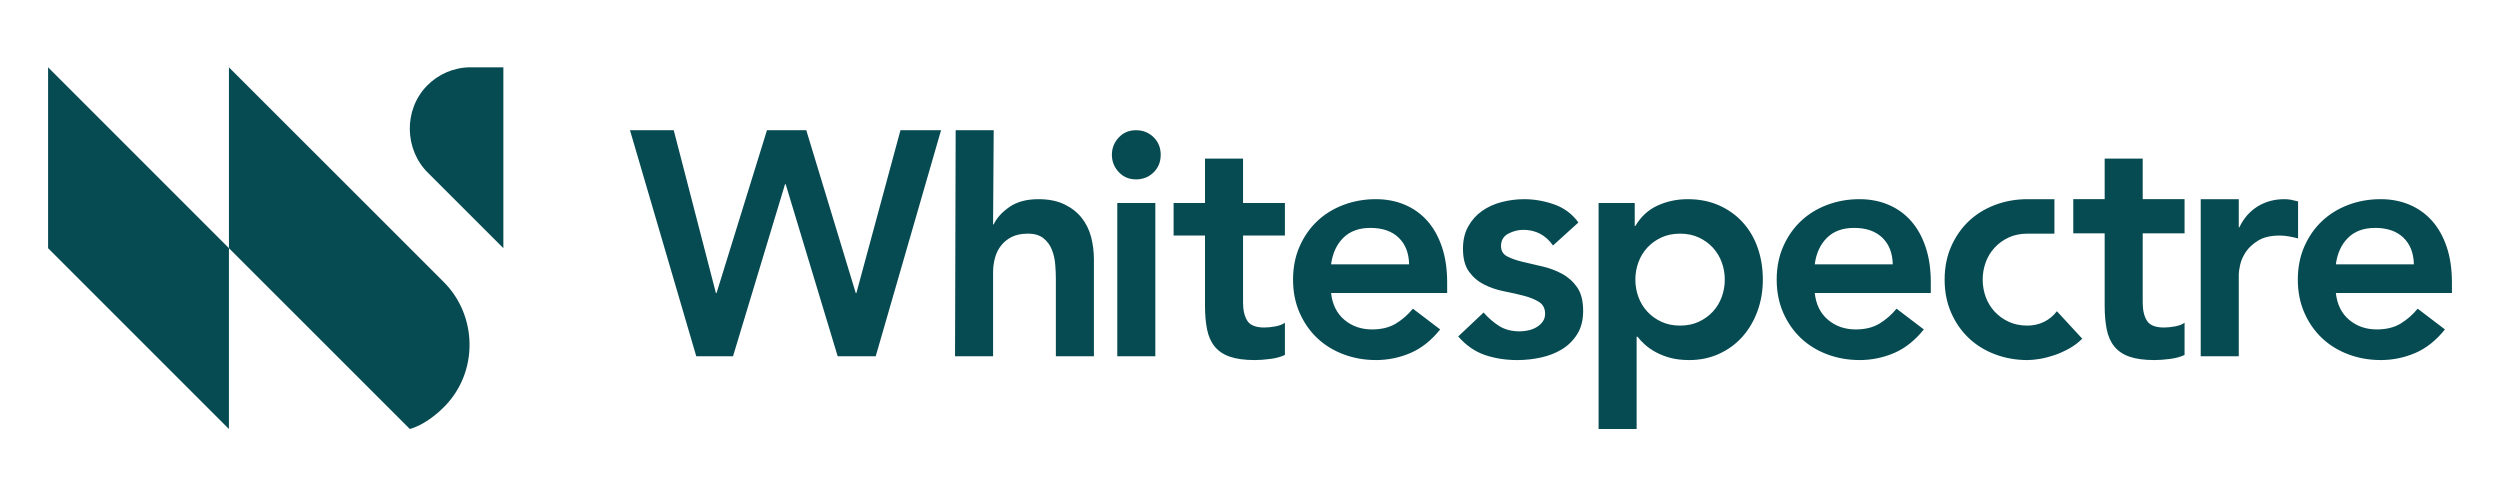
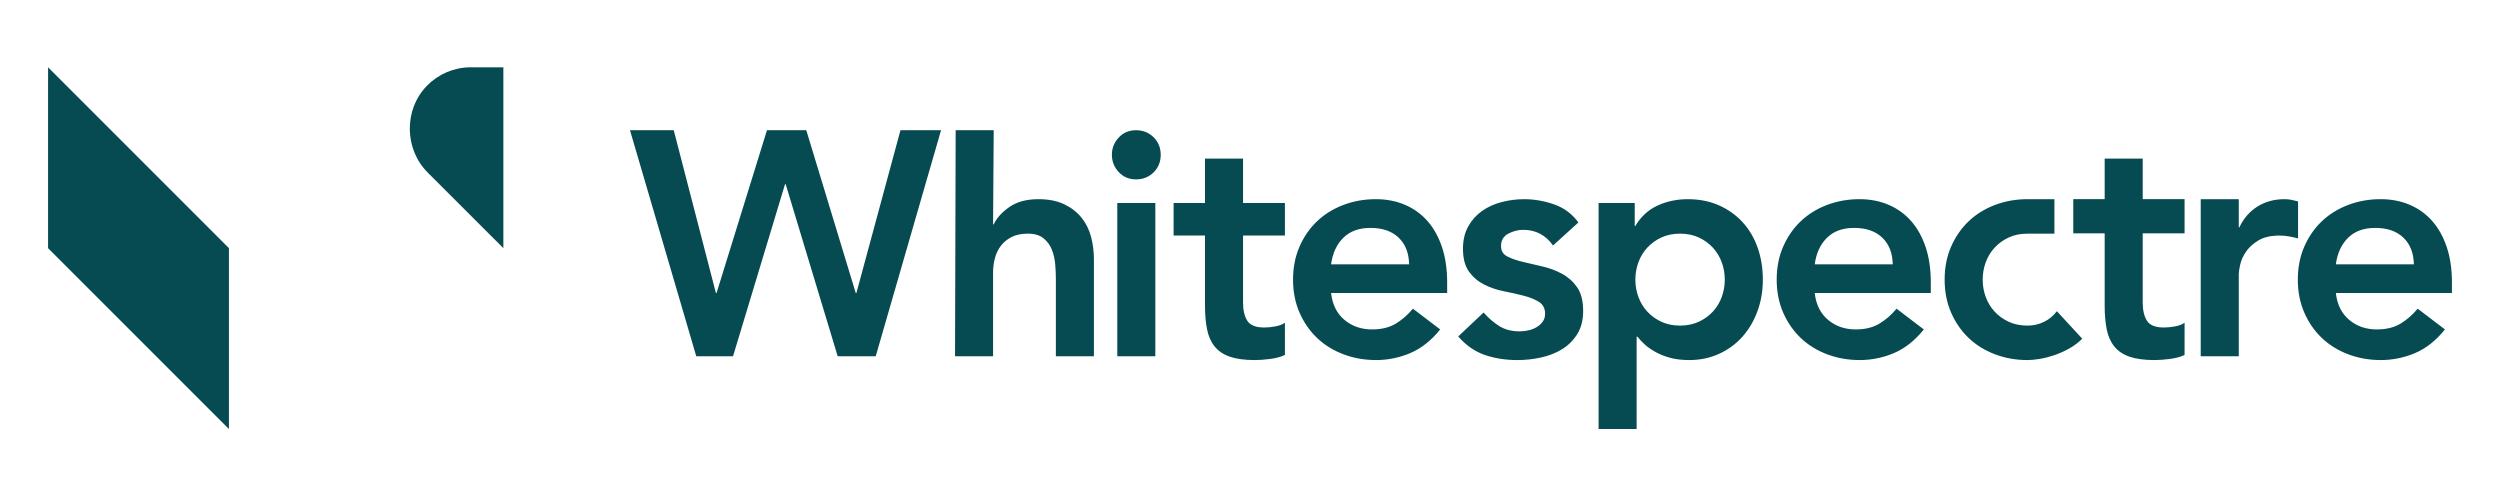
<svg xmlns="http://www.w3.org/2000/svg" fill="none" height="52" viewBox="0 0 260 52" width="260">
  <g fill="#074b52">
    <g clip-rule="evenodd" fill-rule="evenodd">
-       <path d="m23.809 7 18.696 18.687 3.6 3.598c3.572 3.53 3.655 9.383.141 12.972-.976.996-2.284 1.968-3.619 2.361l-18.818-18.809z" />
      <path d="m52.35 7v18.809l-7.814-7.81c-2.495-2.431-2.569-6.581-.138-9.076 1.18-1.211 2.808-1.915 4.499-1.923z" />
      <path d="m5 7 18.809 18.809v18.809l-18.809-18.806z" />
    </g>
    <path d="m76.235 37.049 5.409-17.895h.066l5.409 17.895h3.957l6.794-23.506h-4.221l-4.584 16.933h-.066l-5.145-16.933h-4.089l-5.244 16.933h-.066l-4.386-16.933h-4.551l6.893 23.506zm27.045 0v-8.699c0-.531.066-1.04.198-1.527.132-.487.346-.919.643-1.295.297-.376.671-.675 1.122-.896.45-.221 1.005-.332 1.665-.332.682 0 1.22.161 1.616.481.396.321.687.719.874 1.195.187.476.302.985.346 1.527s.066 1.035.066 1.478v8.068h3.958v-10.06c0-.819-.099-1.605-.297-2.357-.198-.752-.528-1.417-.99-1.992-.461-.576-1.06-1.04-1.797-1.395-.737-.354-1.632-.531-2.688-.531-1.231 0-2.237.271-3.017.813-.781.542-1.325 1.145-1.633 1.81h-.066l.066-9.794h-3.957l-.066 23.506zm14.862-18.393c.726 0 1.336-.243 1.831-.728.494-.485.742-1.095.742-1.829s-.248-1.343-.742-1.829c-.495-.485-1.105-.728-1.831-.728-.725 0-1.324.254-1.797.763-.473.509-.709 1.107-.709 1.793 0 .686.236 1.284.709 1.793.473.509 1.072.763 1.797.763zm2.012 18.393v-15.937h-3.957v15.937zm10.344.398c.462 0 .995-.039 1.599-.116.605-.077 1.116-.216 1.534-.415v-3.353c-.242.177-.572.304-.989.382-.418.077-.803.116-1.155.116-.879 0-1.467-.232-1.764-.697s-.445-1.096-.445-1.893v-6.972h4.353v-3.386h-4.353v-4.615h-3.958v4.615h-3.265v3.386h3.265v7.304c0 .93.072 1.748.215 2.457s.406 1.3.791 1.776.913.83 1.583 1.062c.671.232 1.534.349 2.589.349zm12.586 0c1.254 0 2.452-.243 3.595-.73 1.143-.487 2.177-1.306 3.1-2.457l-2.836-2.158c-.506.62-1.094 1.134-1.764 1.544-.671.409-1.501.614-2.49.614-1.122 0-2.078-.332-2.869-.996-.792-.664-1.254-1.594-1.386-2.789h12.071v-1.096c0-1.395-.182-2.628-.545-3.702-.362-1.073-.868-1.976-1.517-2.706-.648-.731-1.429-1.289-2.341-1.677-.912-.387-1.918-.581-3.018-.581-1.187 0-2.308.199-3.363.598-1.056.398-1.968.963-2.738 1.693-.769.73-1.379 1.61-1.83 2.639-.451 1.029-.676 2.175-.676 3.436 0 1.262.225 2.407.676 3.436.451 1.029 1.061 1.909 1.83 2.639.77.73 1.682 1.295 2.738 1.693 1.055.398 2.176.598 3.363.598zm3.463-9.96h-8.113c.154-1.151.578-2.07 1.27-2.756.693-.686 1.633-1.029 2.82-1.029 1.253 0 2.231.338 2.935 1.013.703.675 1.066 1.599 1.088 2.772zm11.275 9.96c.813 0 1.627-.088 2.44-.266.814-.177 1.545-.465 2.193-.863.649-.398 1.176-.924 1.583-1.577.407-.653.61-1.455.61-2.407 0-1.04-.209-1.859-.626-2.457-.418-.598-.946-1.068-1.583-1.411-.638-.343-1.325-.598-2.062-.764-.736-.166-1.423-.327-2.061-.481-.637-.155-1.165-.343-1.583-.564-.417-.221-.626-.576-.626-1.062 0-.598.253-1.029.758-1.295.506-.266 1.023-.398 1.55-.398 1.297 0 2.331.542 3.1 1.627l2.639-2.39c-.638-.885-1.474-1.511-2.507-1.876s-2.078-.548-3.133-.548c-.791 0-1.572.1-2.341.299-.77.199-1.451.509-2.045.93-.594.421-1.072.957-1.435 1.61-.362.653-.544 1.422-.544 2.308 0 1.018.209 1.815.627 2.39.418.576.945 1.024 1.583 1.345.637.321 1.325.553 2.061.697.737.144 1.424.299 2.061.465.638.166 1.165.382 1.583.647.418.266.627.675.627 1.228 0 .31-.083.581-.248.813-.164.232-.379.426-.643.581-.263.155-.549.266-.857.332s-.605.1-.891.1c-.835 0-1.544-.183-2.127-.548-.582-.365-1.126-.836-1.632-1.411l-2.638 2.49c.813.93 1.736 1.571 2.77 1.926 1.033.354 2.165.531 3.397.531zm12.388 7.171v-9.595h.099c.198.266.451.537.759.813.307.277.681.537 1.121.78s.945.443 1.517.598c.572.155 1.231.232 1.979.232 1.121 0 2.154-.216 3.1-.647.945-.432 1.753-1.024 2.424-1.776.67-.753 1.192-1.638 1.566-2.656.374-1.018.561-2.114.561-3.287s-.176-2.269-.528-3.287c-.352-1.018-.868-1.904-1.55-2.656-.682-.753-1.506-1.345-2.473-1.776-.968-.432-2.056-.647-3.265-.647-1.121 0-2.166.221-3.133.664-.968.443-1.737 1.151-2.309 2.125h-.066v-2.39h-3.759v23.506zm4.518-10.757c-.725 0-1.374-.133-1.945-.398-.572-.266-1.061-.62-1.468-1.062s-.715-.952-.923-1.527c-.209-.576-.314-1.173-.314-1.793 0-.62.105-1.217.314-1.793.208-.576.516-1.085.923-1.527.407-.443.896-.797 1.468-1.062.571-.266 1.22-.398 1.945-.398.726 0 1.374.133 1.946.398s1.061.62 1.468 1.062c.406.443.714.952.923 1.527s.313 1.173.313 1.793c0 .62-.104 1.217-.313 1.793s-.517 1.085-.923 1.527c-.407.443-.896.797-1.468 1.062s-1.22.398-1.946.398zm18.655 3.586c1.253 0 2.451-.243 3.595-.73 1.143-.487 2.176-1.306 3.1-2.457l-2.837-2.158c-.505.62-1.093 1.134-1.764 1.544s-1.501.614-2.49.614c-1.121 0-2.078-.332-2.869-.996-.792-.664-1.253-1.594-1.385-2.789h12.07v-1.096c0-1.395-.181-2.628-.544-3.702s-.869-1.976-1.517-2.706c-.649-.731-1.429-1.289-2.342-1.677-.912-.387-1.918-.581-3.017-.581-1.187 0-2.309.199-3.364.598s-1.968.963-2.737 1.693c-.77.73-1.38 1.61-1.831 2.639-.45 1.029-.676 2.175-.676 3.436 0 1.262.226 2.407.676 3.436.451 1.029 1.061 1.909 1.831 2.639.769.73 1.682 1.295 2.737 1.693s2.177.598 3.364.598zm3.463-9.96h-8.113c.154-1.151.577-2.07 1.27-2.756.692-.686 1.632-1.029 2.819-1.029 1.253 0 2.232.338 2.935 1.013.704.675 1.067 1.599 1.089 2.772zm14.004 9.96c.352 0 .77-.039 1.253-.116.484-.077.99-.205 1.517-.382.528-.177 1.05-.409 1.567-.697s.973-.631 1.368-1.029l-2.638-2.855c-.374.487-.824.858-1.352 1.112-.528.255-1.099.382-1.715.382-.725 0-1.374-.133-1.946-.398-.571-.266-1.06-.62-1.467-1.062s-.715-.952-.924-1.527c-.208-.576-.313-1.173-.313-1.793 0-.62.105-1.217.313-1.793.209-.576.517-1.085.924-1.527.407-.443.896-.797 1.467-1.062.572-.266 1.221-.398 1.946-.398.231 0 1.168 0 2.811.001v-3.587c-1.2 0-2.137 0-2.811 0-1.187 0-2.308.199-3.364.598-1.055.398-1.967.963-2.737 1.693-.769.73-1.379 1.61-1.83 2.639-.451 1.029-.676 2.175-.676 3.436 0 1.262.225 2.407.676 3.436.451 1.029 1.061 1.909 1.83 2.639.77.73 1.682 1.295 2.737 1.693 1.056.398 2.177.598 3.364.598zm13.213 0c.462 0 .995-.039 1.6-.116.604-.077 1.115-.216 1.533-.415v-3.353c-.242.177-.571.304-.989.382-.418.077-.803.116-1.154.116-.88 0-1.468-.232-1.765-.697s-.445-1.096-.445-1.893v-7.204h4.353v-3.554h-4.353v-4.216h-3.957v4.216h-3.265v3.554h3.265v7.536c0 .93.071 1.748.214 2.457s.407 1.3.791 1.776c.385.476.913.83 1.583 1.062.671.232 1.534.349 2.589.349zm8.77-.398v-8.533c0-.221.049-.553.148-.996s.297-.885.594-1.328c.296-.443.725-.836 1.286-1.179.56-.343 1.302-.515 2.226-.515.308 0 .621.028.94.083.319.055.643.127.973.216v-3.851c-.242-.066-.479-.122-.709-.166-.231-.044-.468-.066-.71-.066-1.055 0-1.989.255-2.803.764-.813.509-1.44 1.228-1.879 2.158h-.066v-2.922h-3.958v16.335zm14.747.398c1.253 0 2.451-.243 3.595-.73 1.143-.487 2.176-1.306 3.1-2.457l-2.837-2.158c-.505.62-1.093 1.134-1.764 1.544s-1.501.614-2.49.614c-1.121 0-2.078-.332-2.869-.996-.792-.664-1.253-1.594-1.385-2.789h12.07v-1.096c0-1.395-.181-2.628-.544-3.702s-.869-1.976-1.517-2.706c-.649-.731-1.429-1.289-2.342-1.677-.912-.387-1.918-.581-3.017-.581-1.187 0-2.309.199-3.364.598s-1.968.963-2.737 1.693c-.77.73-1.38 1.61-1.83 2.639-.451 1.029-.677 2.175-.677 3.436 0 1.262.226 2.407.677 3.436.45 1.029 1.06 1.909 1.83 2.639.769.73 1.682 1.295 2.737 1.693s2.177.598 3.364.598zm3.463-9.96h-8.113c.154-1.151.577-2.07 1.27-2.756.692-.686 1.632-1.029 2.819-1.029 1.253 0 2.232.338 2.935 1.013.704.675 1.067 1.599 1.089 2.772z" />
  </g>
</svg>